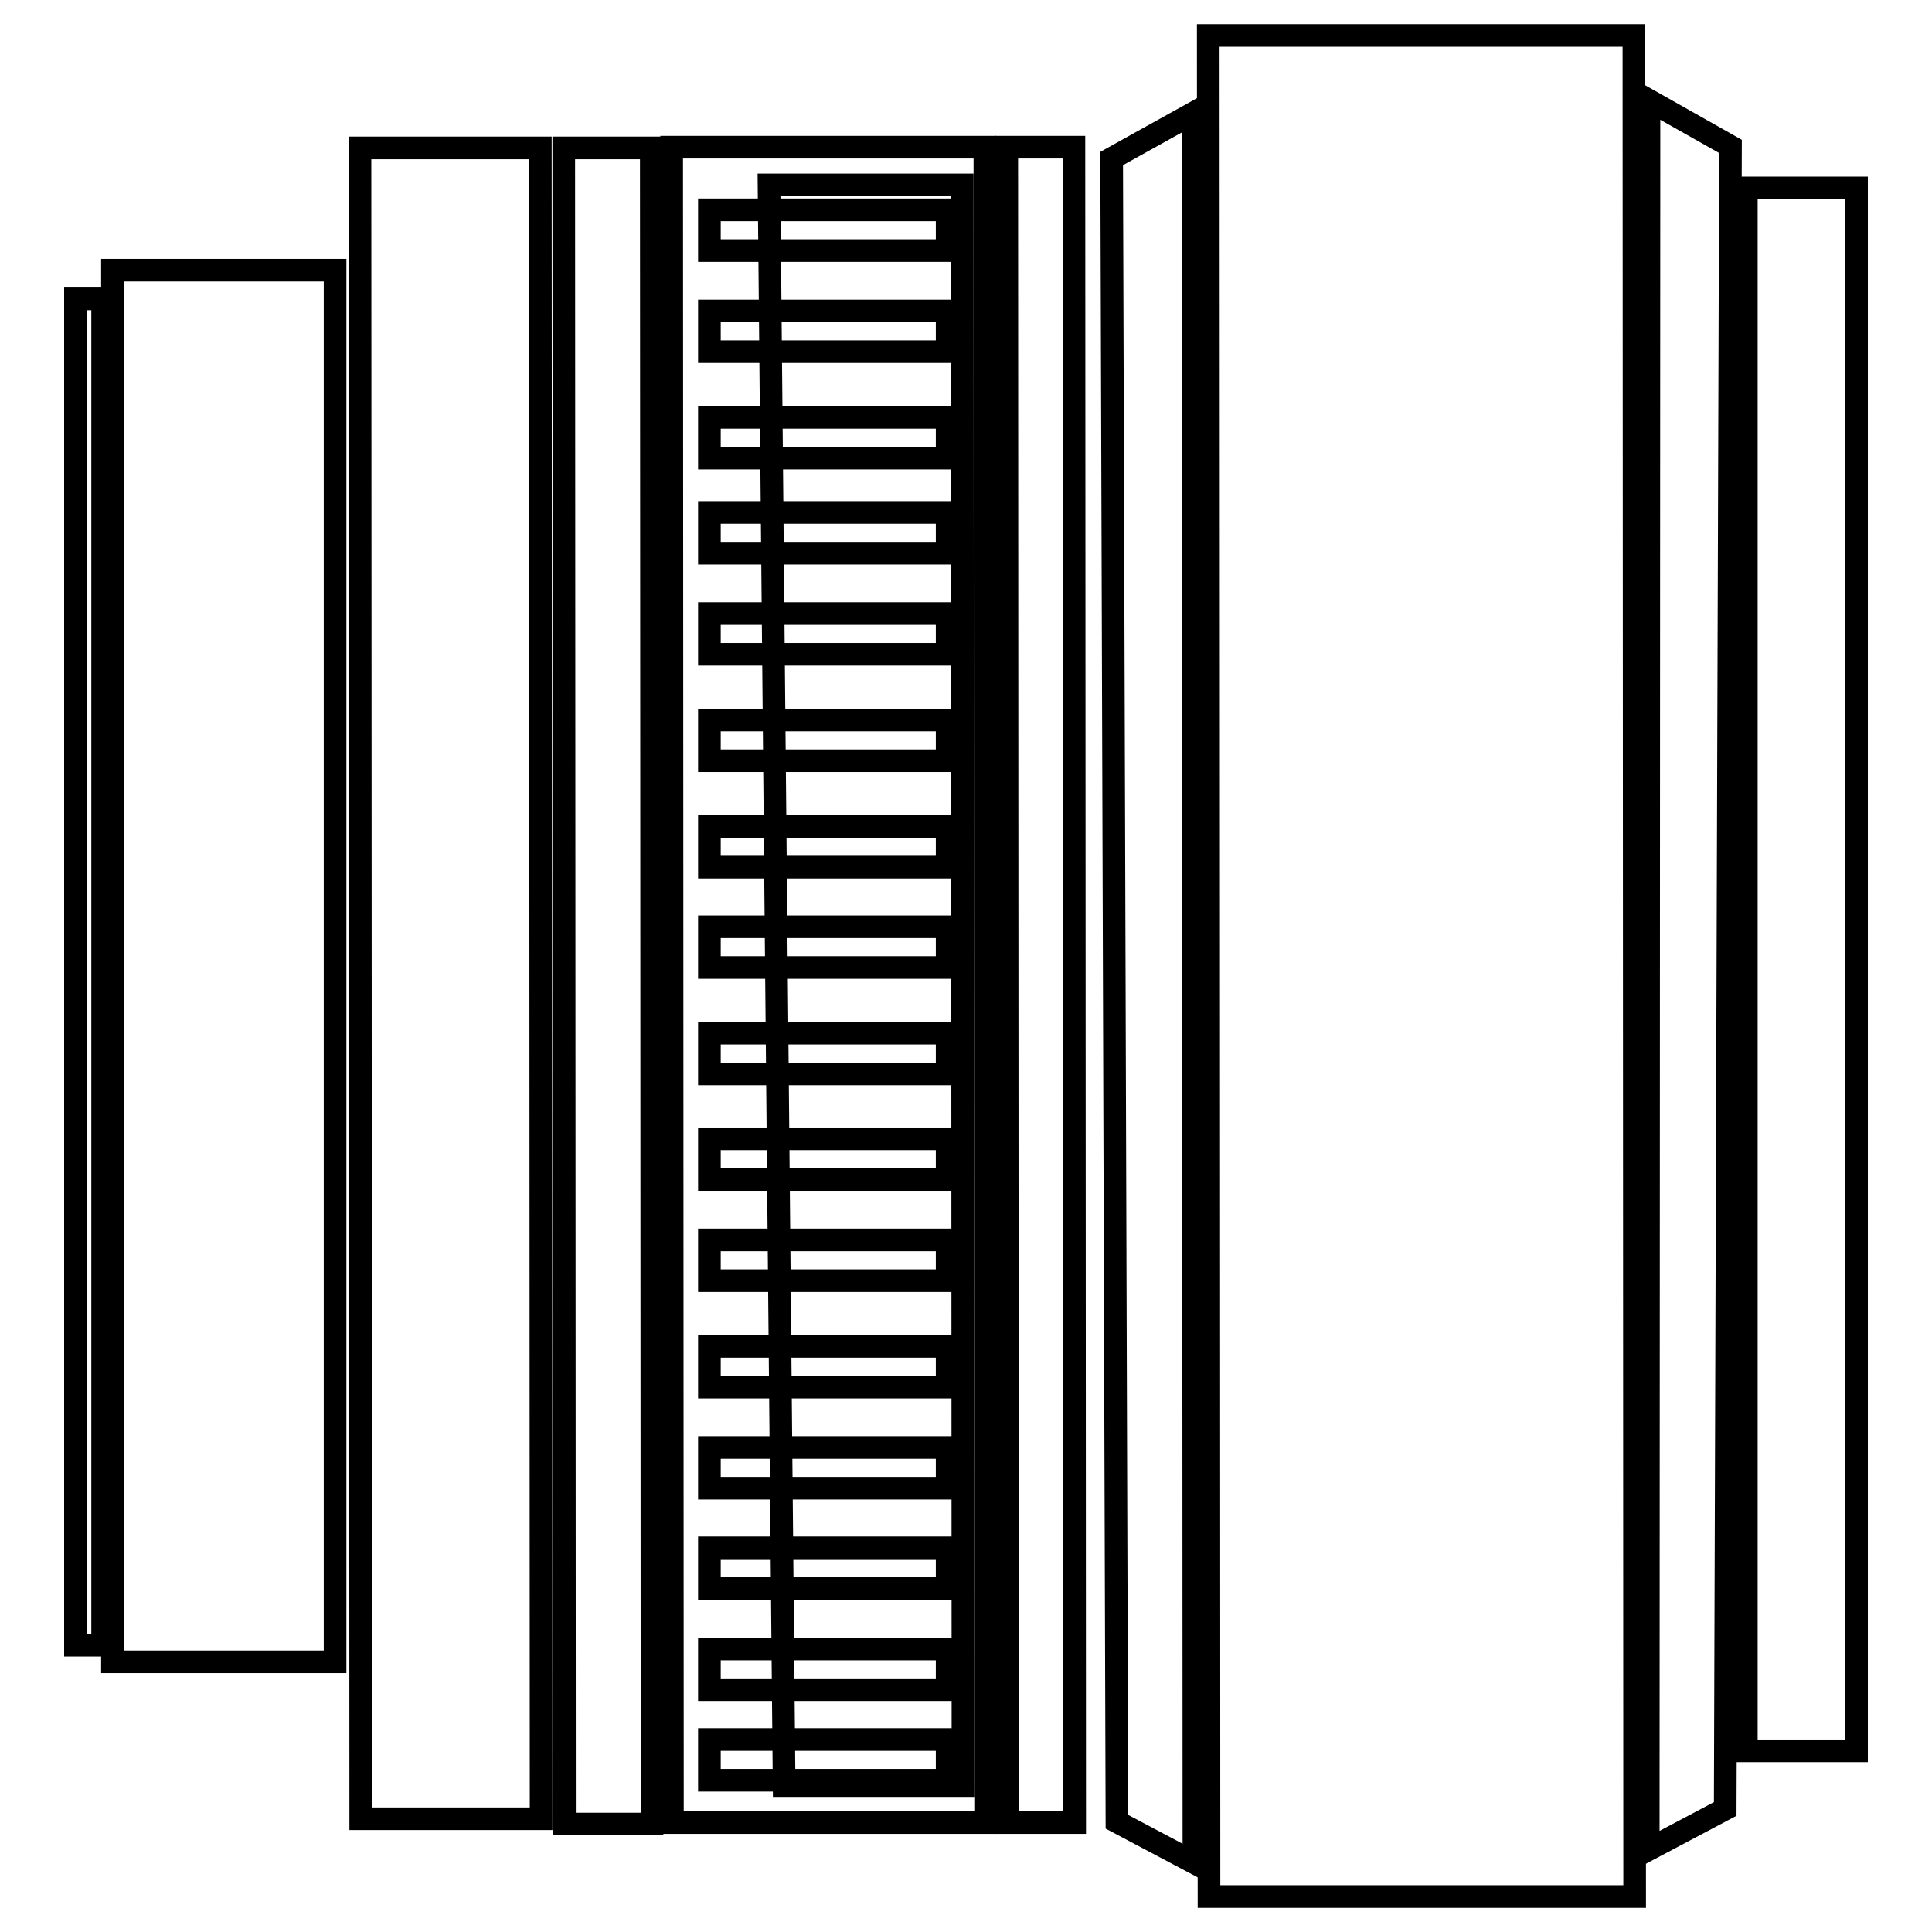
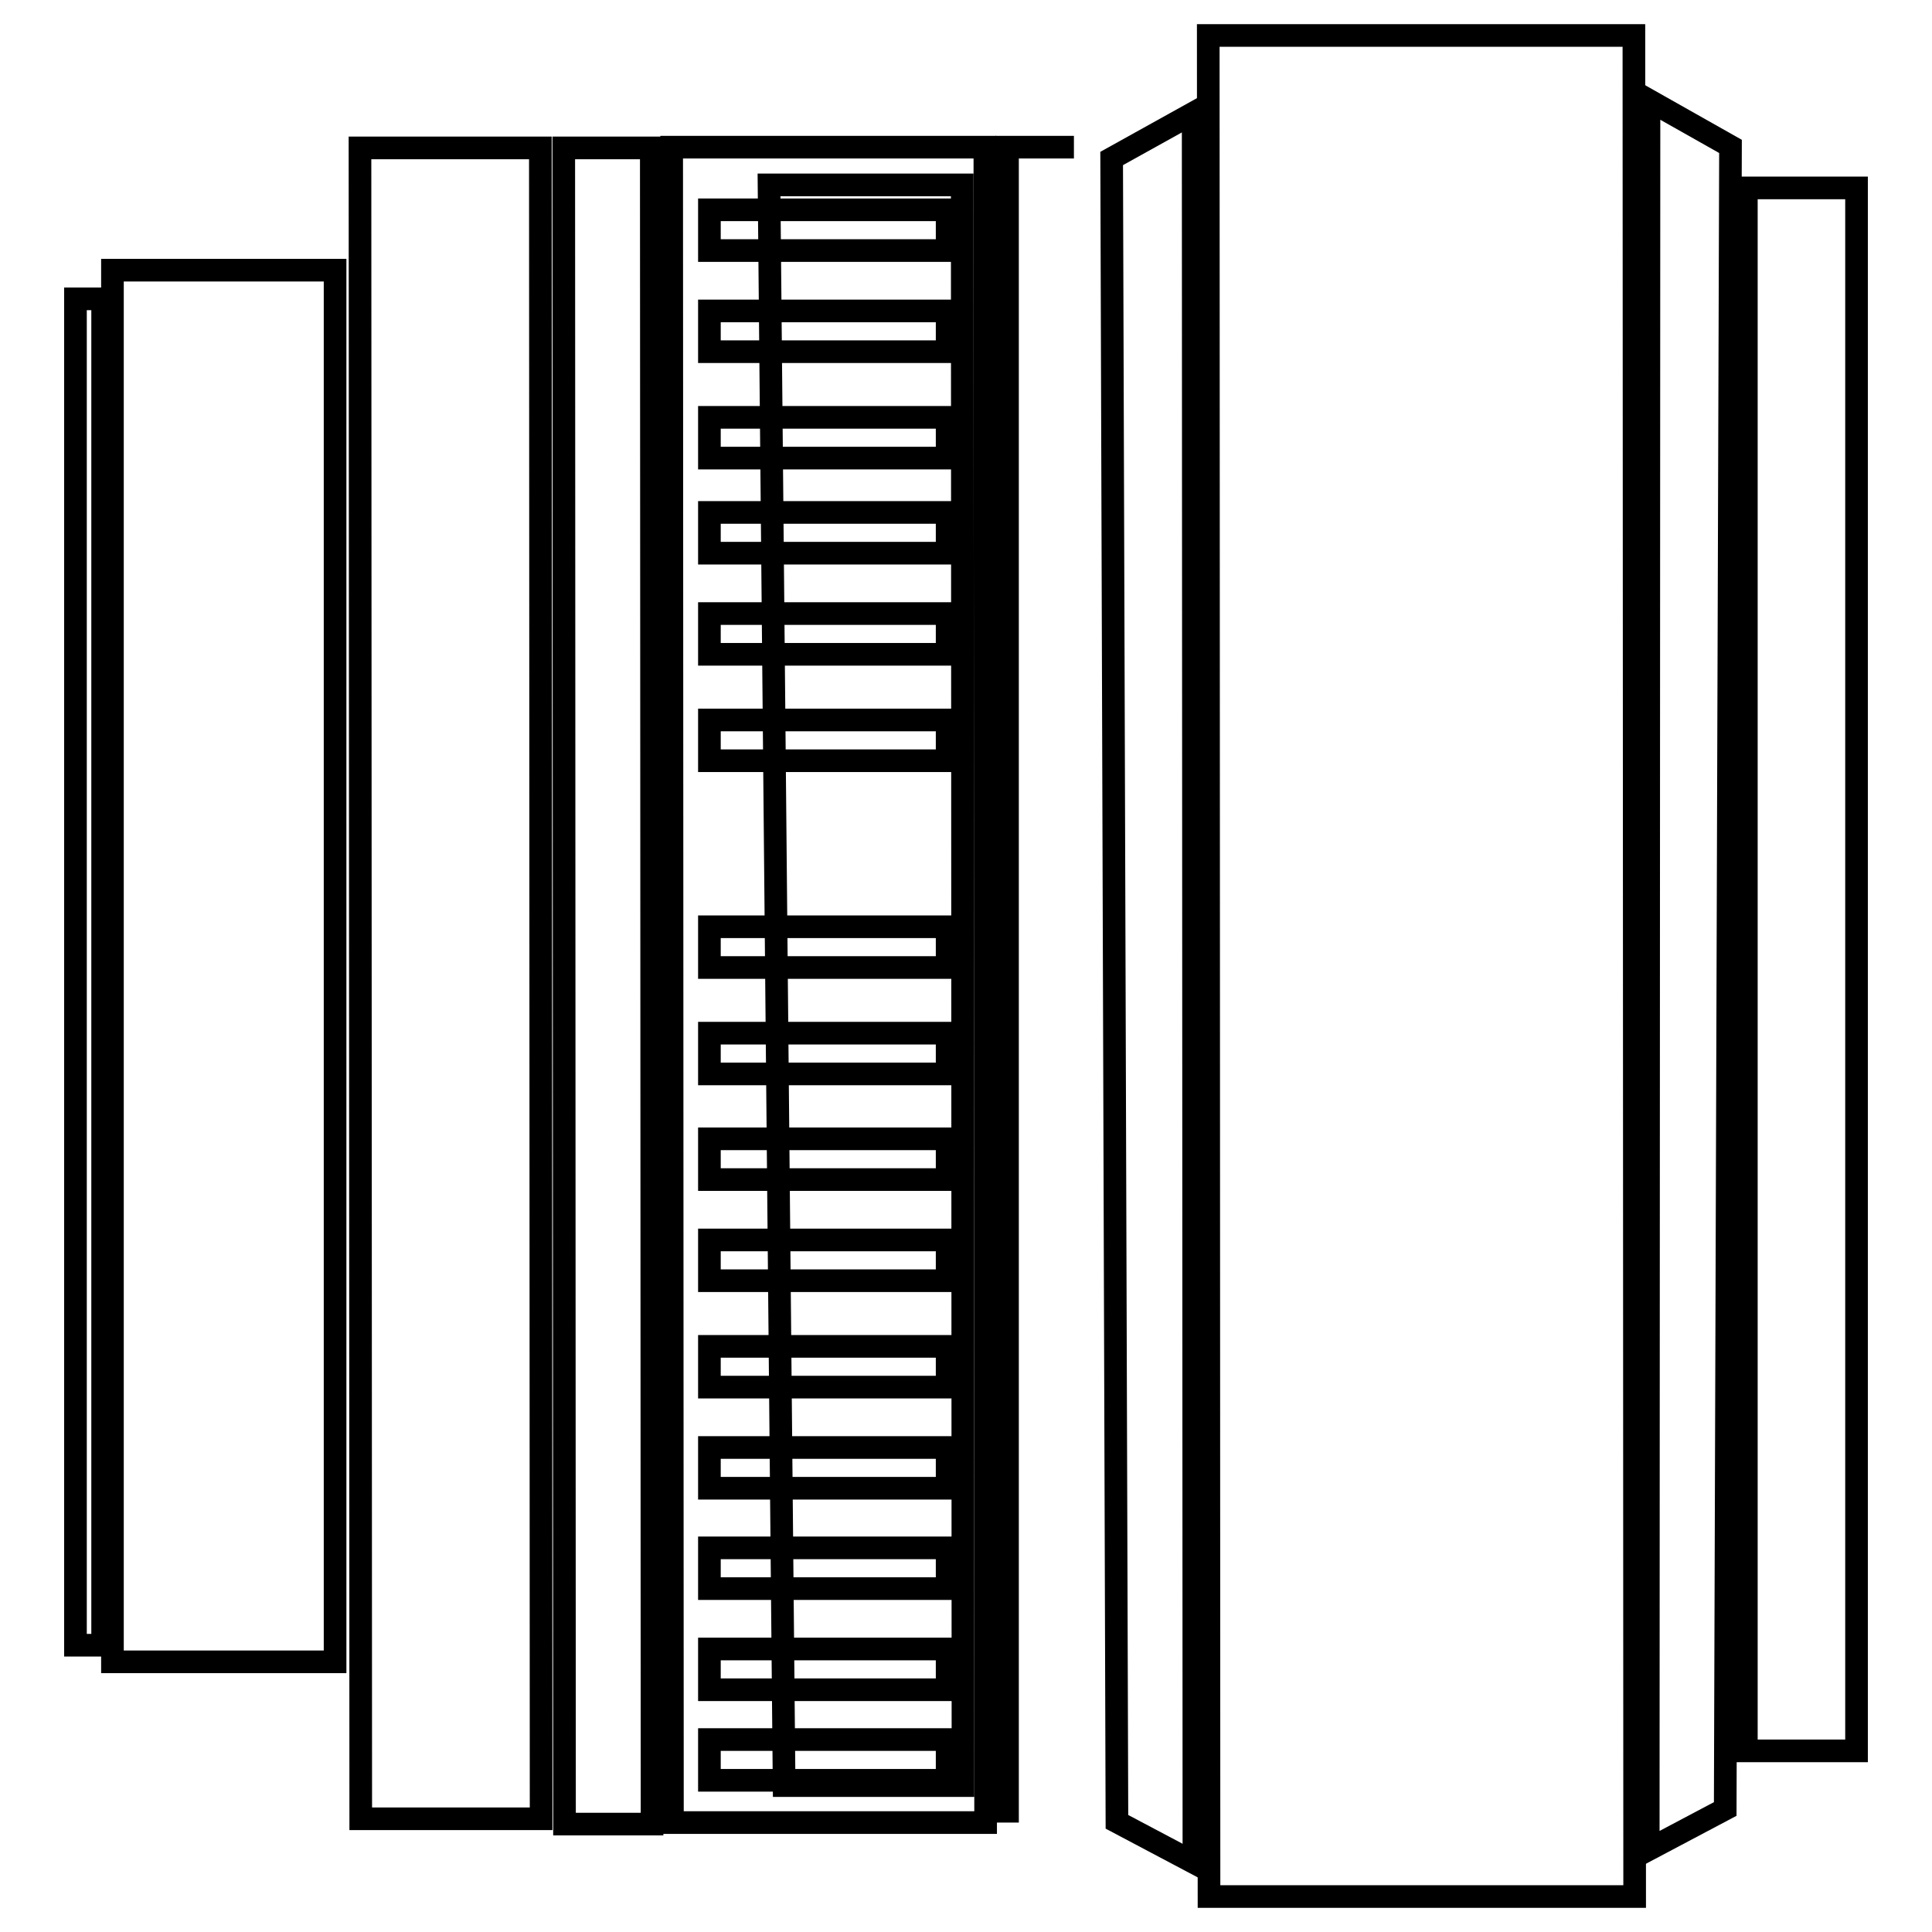
<svg xmlns="http://www.w3.org/2000/svg" version="1.1" x="0px" y="0px" viewBox="0 0 256 256" enable-background="new 0 0 256 256" xml:space="preserve">
  <g>
    <g>
      <path stroke-width="3" fill-opacity="0" stroke="#000000" d="M160.2,251.3L160.1,4.7l56.4,0l0.1,246.6L160.2,251.3z" />
      <path stroke-width="3" fill-opacity="0" stroke="#000000" d="M101.9,24.5l2,212.1h23.7l-0.1-212.1H101.9L101.9,24.5z" />
      <path stroke-width="3" fill-opacity="0" stroke="#000000" d="M89.1,241.5L89,19.5h41.5l0.1,222H89.1z" />
-       <path stroke-width="3" fill-opacity="0" stroke="#000000" d="M133.5,241.5l-0.1-222h8.9l0.1,222H133.5z" />
+       <path stroke-width="3" fill-opacity="0" stroke="#000000" d="M133.5,241.5l-0.1-222h8.9H133.5z" />
      <path stroke-width="3" fill-opacity="0" stroke="#000000" d="M148,241.4l10.2,5.4l-0.1-231.8L147.3,21L148,241.4z" />
      <path stroke-width="3" fill-opacity="0" stroke="#000000" d="M74.8,241.7L74.7,19.6h11.6l0.1,222.1H74.8z" />
      <path stroke-width="3" fill-opacity="0" stroke="#000000" d="M47.8,241L47.7,19.6h23.9L71.7,241H47.8L47.8,241z" />
      <path stroke-width="3" fill-opacity="0" stroke="#000000" d="M14.9,35.8h29.5v184.4H14.9V35.8L14.9,35.8z" />
      <path stroke-width="3" fill-opacity="0" stroke="#000000" d="M10,39.6h3.6V218H10V39.6z" />
      <path stroke-width="3" fill-opacity="0" stroke="#000000" d="M231.4,24.9H246V232h-14.6V24.9L231.4,24.9z" />
      <path stroke-width="3" fill-opacity="0" stroke="#000000" d="M228.6,239.7l-10.2,5.4l0.1-231.8l10.8,6.1L228.6,239.7z" />
      <path stroke-width="3" fill-opacity="0" stroke="#000000" d="M94,27.8h31.5v5.4H94V27.8z" />
      <path stroke-width="3" fill-opacity="0" stroke="#000000" d="M94,41.2h31.5v5.4H94V41.2z" />
      <path stroke-width="3" fill-opacity="0" stroke="#000000" d="M94,55.3h31.5v5.4H94V55.3z" />
      <path stroke-width="3" fill-opacity="0" stroke="#000000" d="M94,67.9h31.5v5.4H94V67.9z" />
      <path stroke-width="3" fill-opacity="0" stroke="#000000" d="M94,81.3h31.5v5.4H94V81.3z" />
      <path stroke-width="3" fill-opacity="0" stroke="#000000" d="M94,95.4h31.5v5.4H94V95.4z" />
-       <path stroke-width="3" fill-opacity="0" stroke="#000000" d="M94,109.5h31.5v5.4H94V109.5z" />
      <path stroke-width="3" fill-opacity="0" stroke="#000000" d="M94,122.8h31.5v5.4H94V122.8z" />
      <path stroke-width="3" fill-opacity="0" stroke="#000000" d="M94,136.9h31.5v5.4H94V136.9z" />
      <path stroke-width="3" fill-opacity="0" stroke="#000000" d="M94,150.9h31.5v5.4H94V150.9z" />
      <path stroke-width="3" fill-opacity="0" stroke="#000000" d="M94,164.3h31.5v5.4H94V164.3z" />
      <path stroke-width="3" fill-opacity="0" stroke="#000000" d="M94,178.4h31.5v5.4H94V178.4z" />
      <path stroke-width="3" fill-opacity="0" stroke="#000000" d="M94,191.8h31.5v5.4H94V191.8z" />
      <path stroke-width="3" fill-opacity="0" stroke="#000000" d="M94,205.1h31.5v5.4H94V205.1z" />
      <path stroke-width="3" fill-opacity="0" stroke="#000000" d="M94,218.5h31.5v5.4H94V218.5z" />
      <path stroke-width="3" fill-opacity="0" stroke="#000000" d="M94,230.5h31.5v5.4H94V230.5z" />
    </g>
  </g>
</svg>